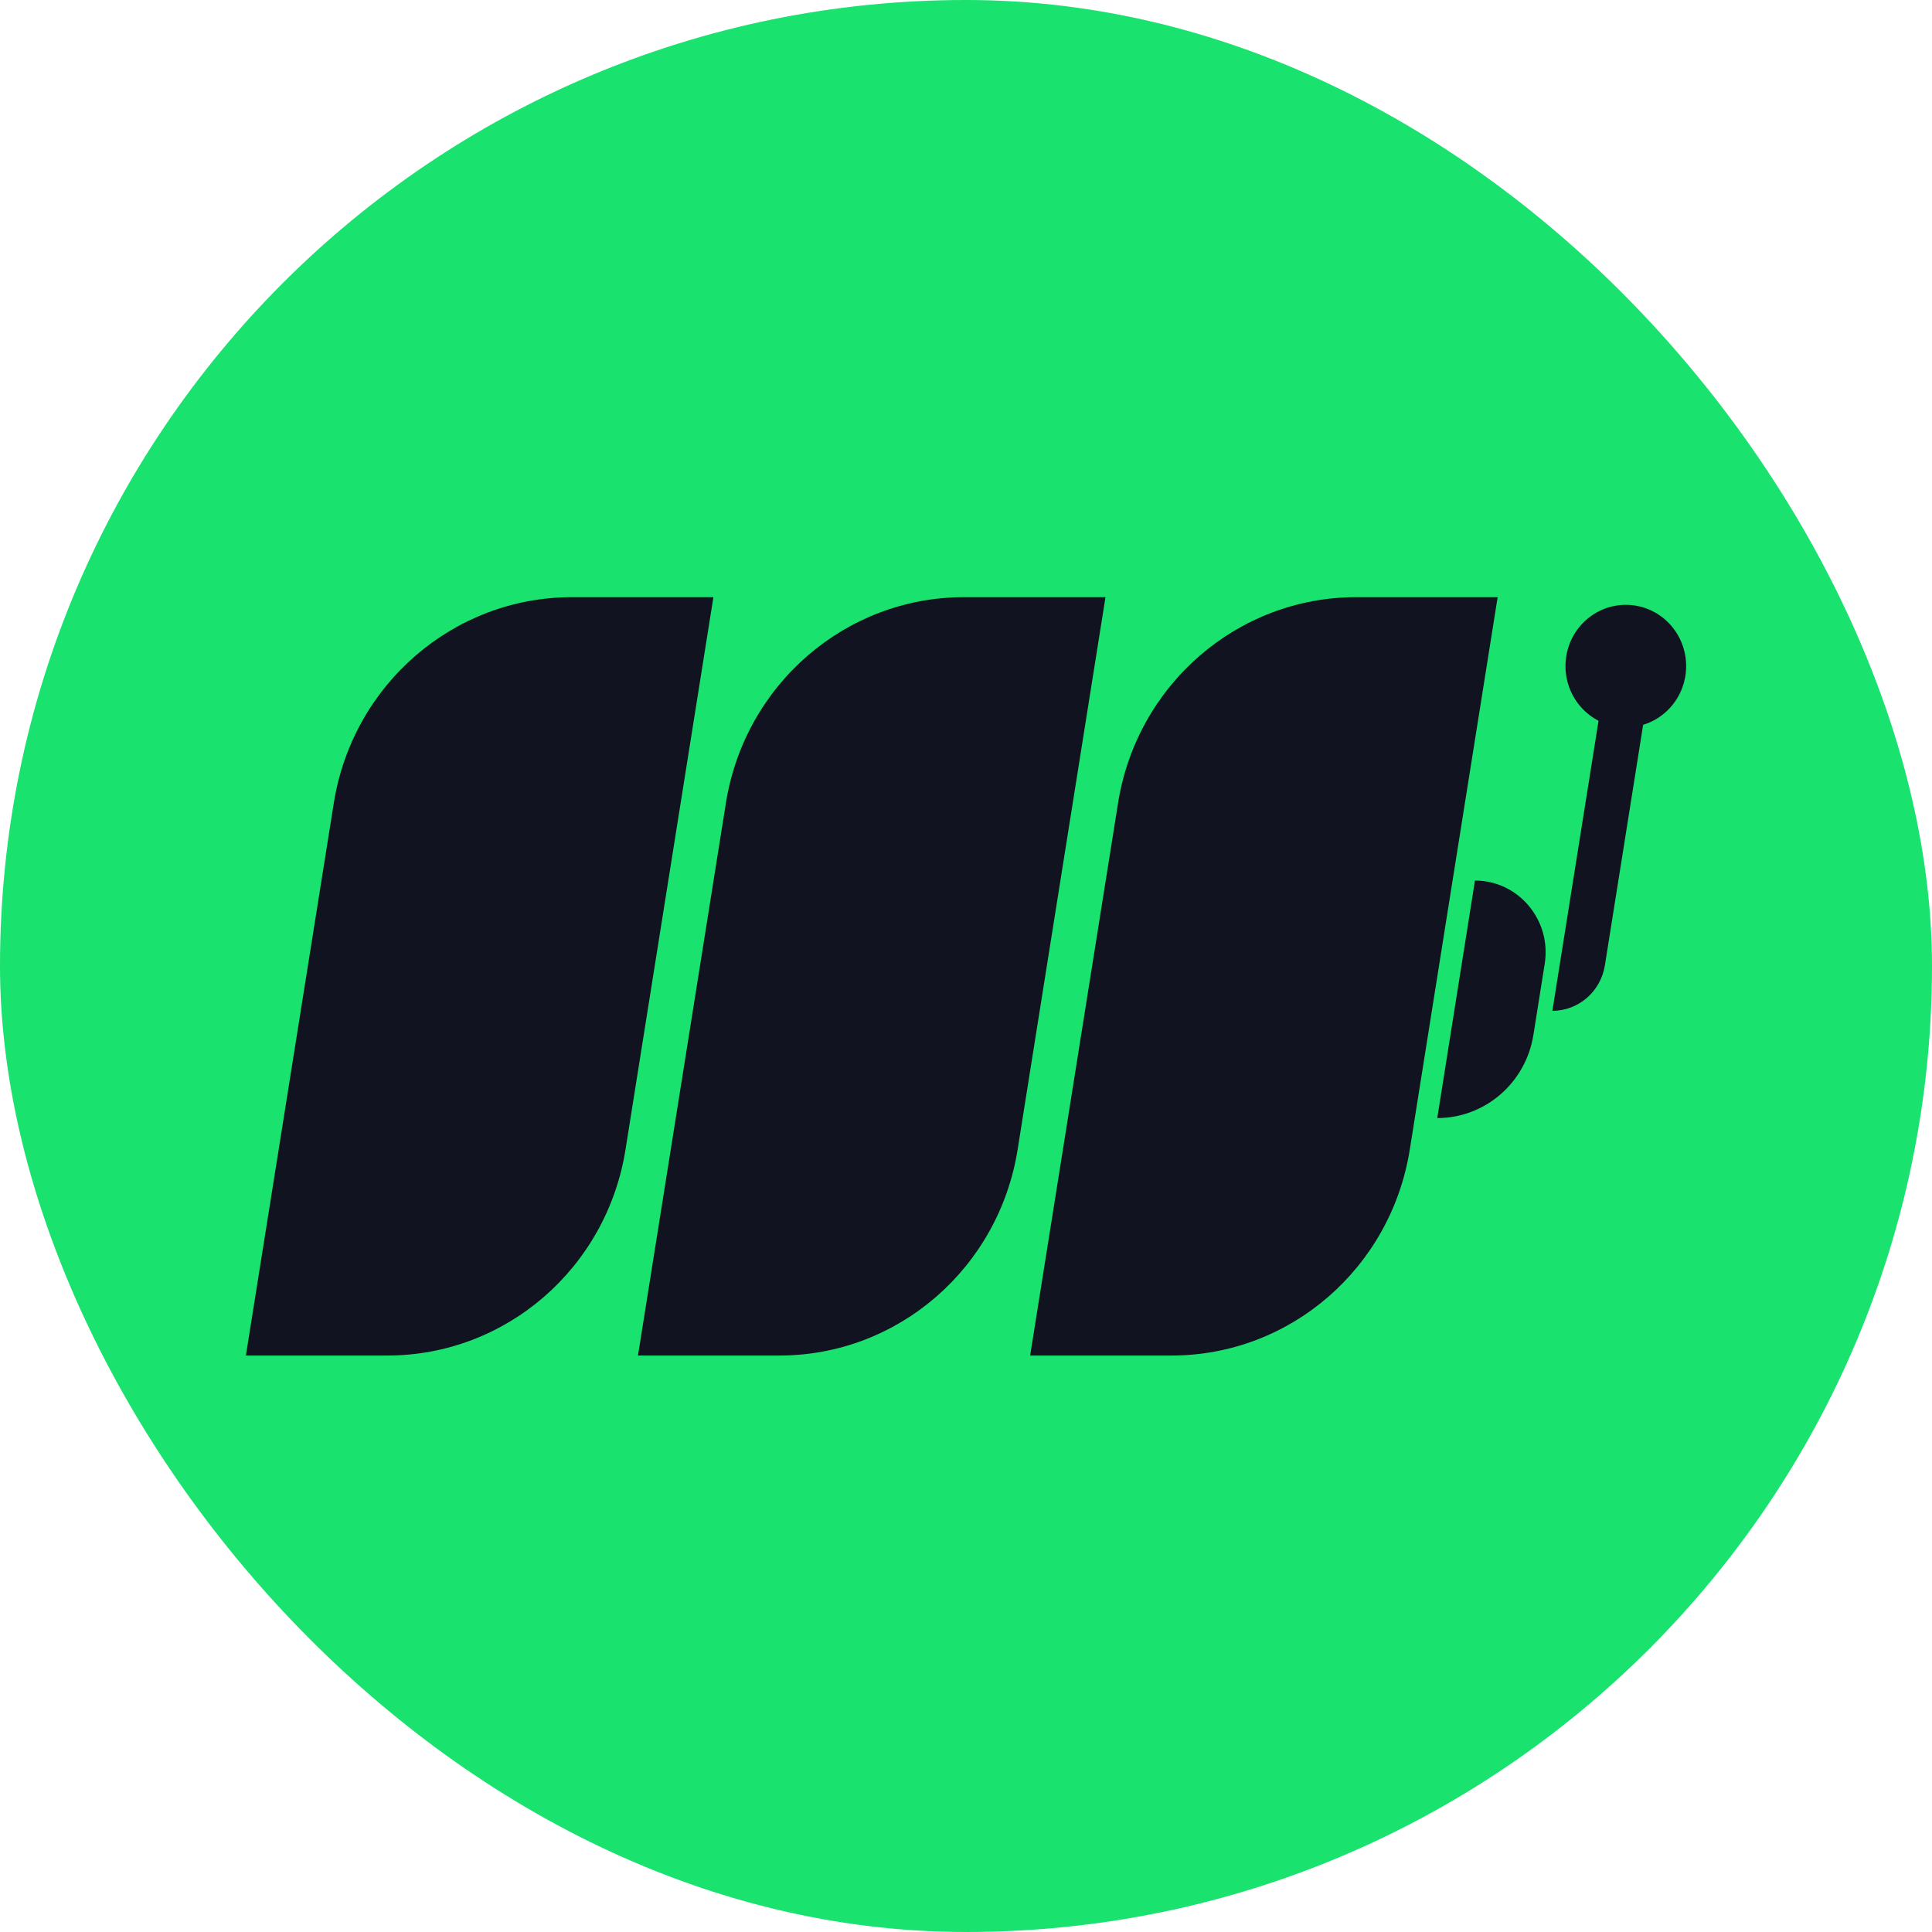
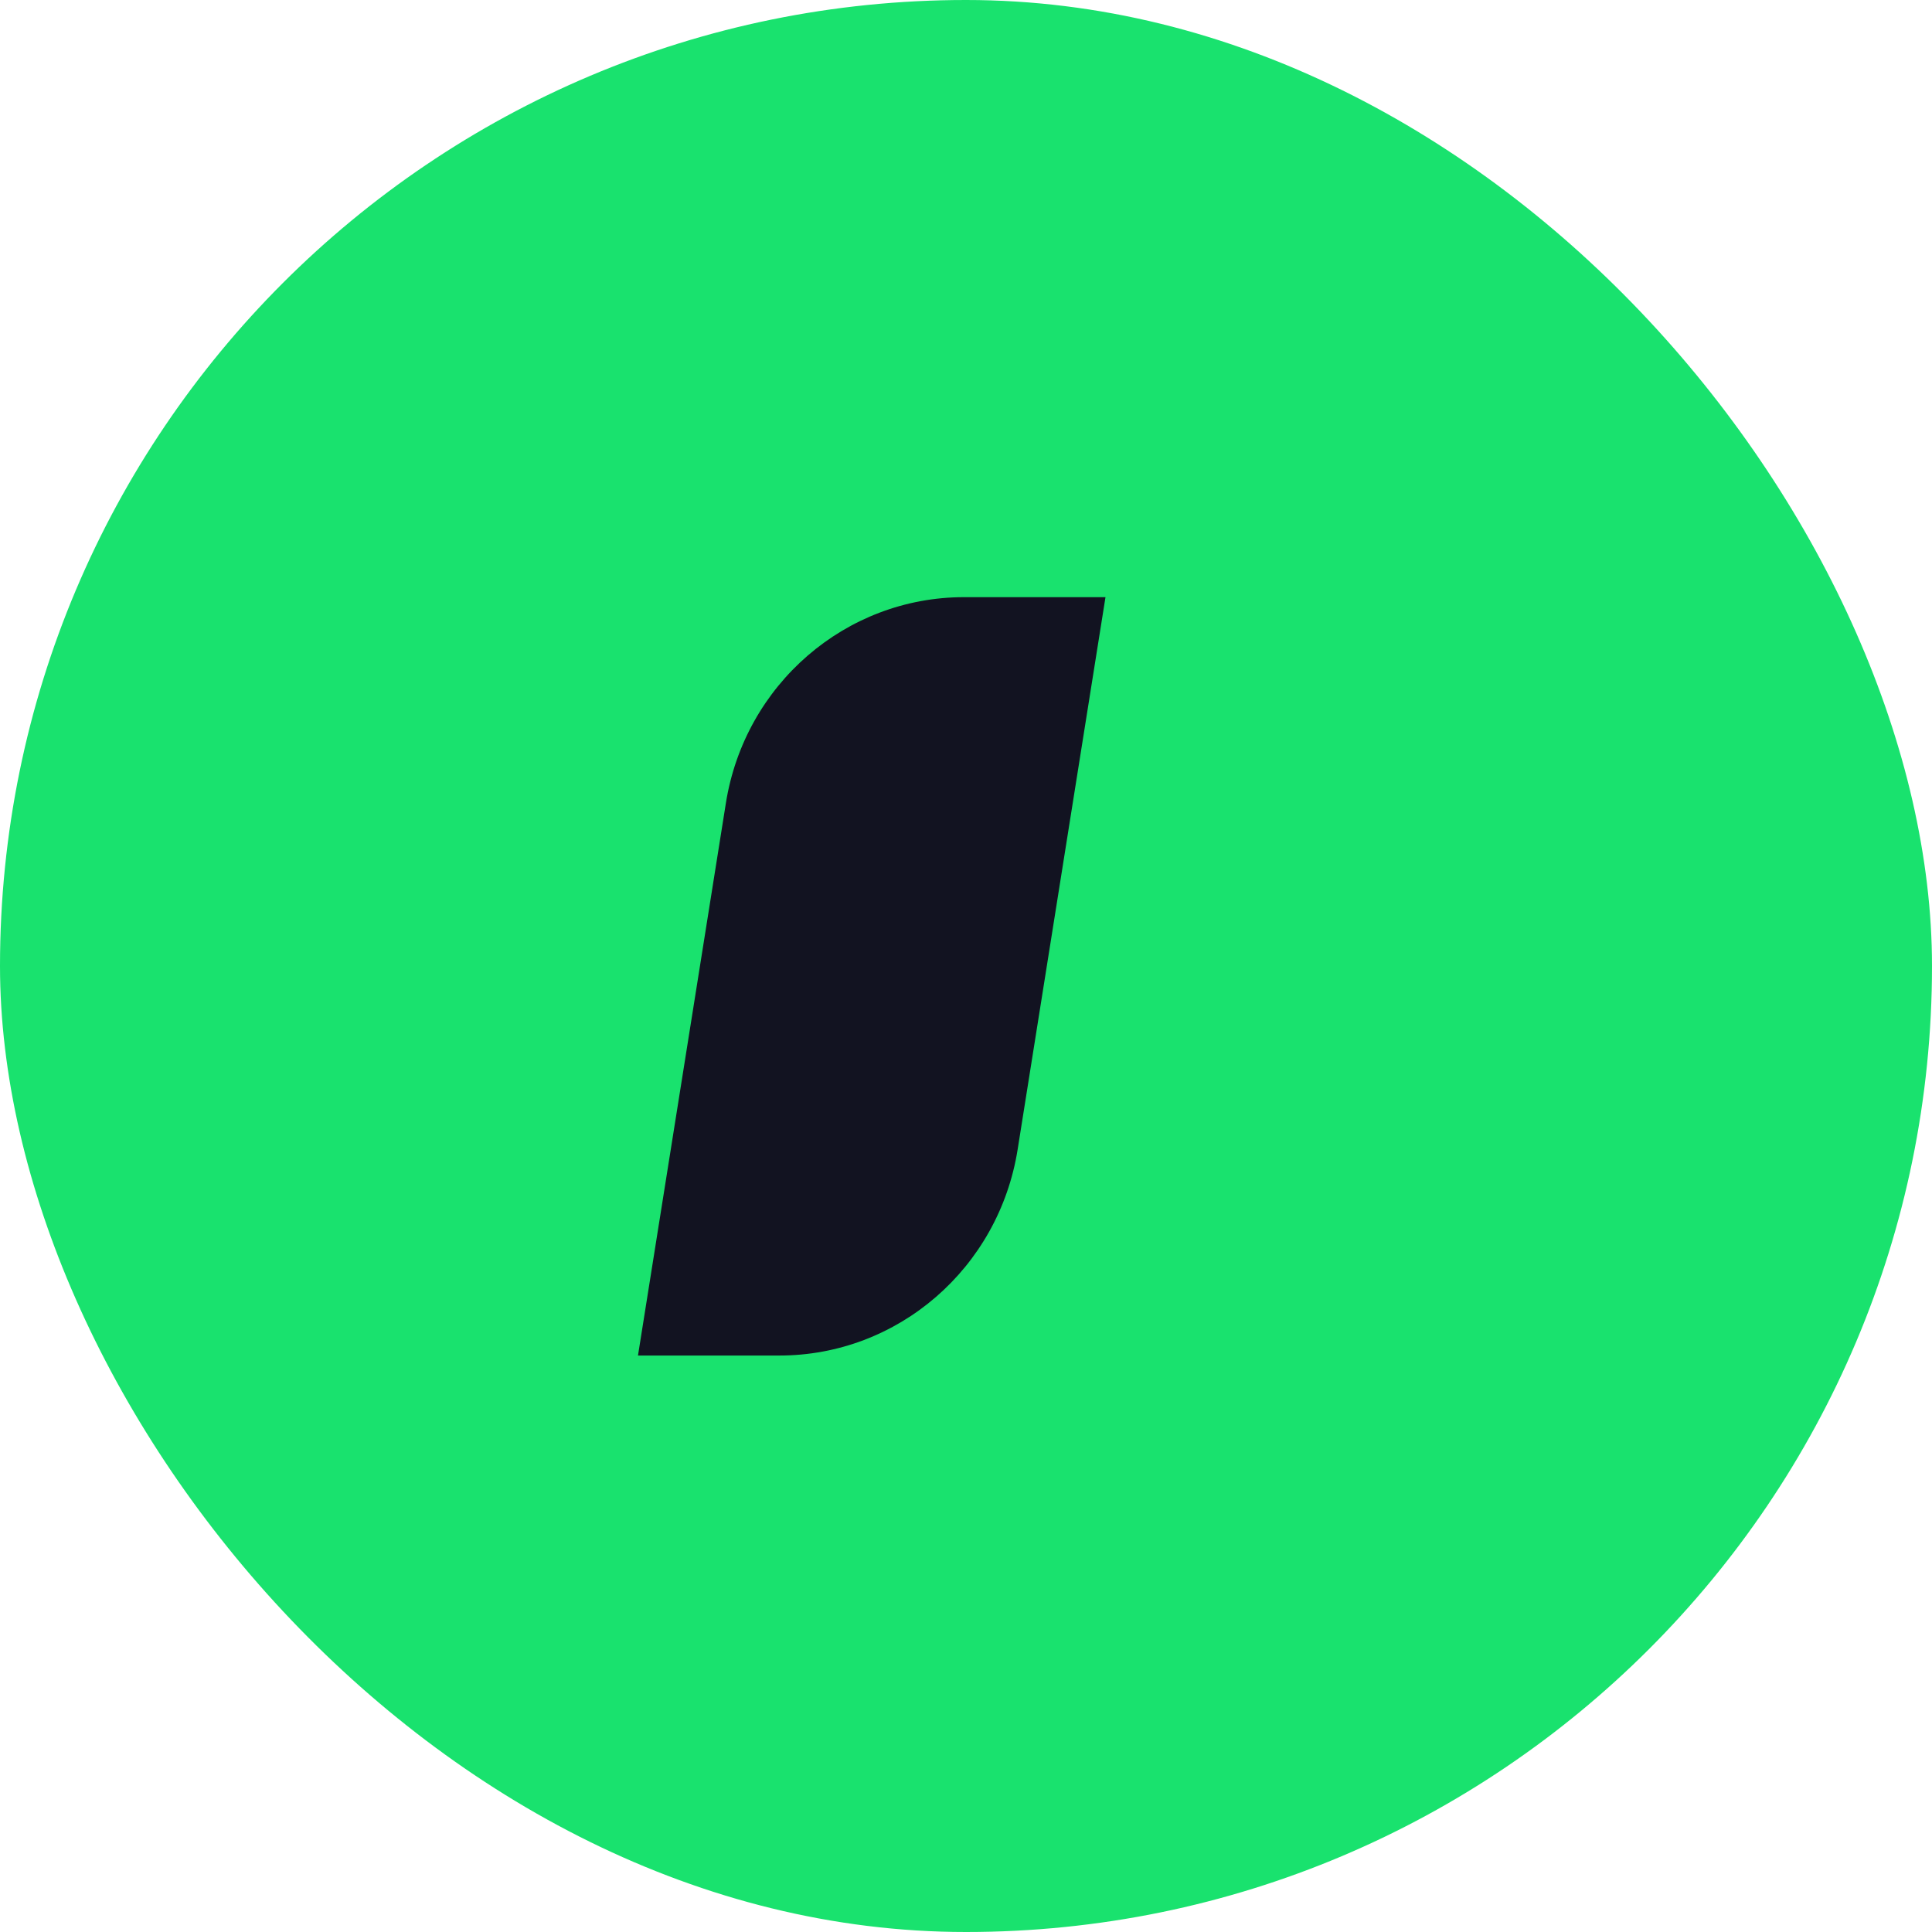
<svg xmlns="http://www.w3.org/2000/svg" width="55" height="55" viewBox="0 0 55 55" fill="none">
  <rect width="55" height="55" rx="27.5" fill="#19E26E" />
-   <path d="M9.502 22.865C10.039 19.485 12.912 17 16.283 17H20.309L17.807 32.724C17.27 36.105 14.397 38.589 11.026 38.589H7L9.502 22.865Z" fill="#121321" />
  <path d="M20.664 22.865C21.201 19.485 24.074 17 27.445 17H31.471L28.97 32.724C28.432 36.105 25.559 38.589 22.188 38.589H18.162L20.664 22.865Z" fill="#121321" />
-   <path d="M31.828 22.865C32.365 19.485 35.238 17 38.609 17H42.635L40.134 32.724C39.596 36.105 36.723 38.589 33.352 38.589H29.326L31.828 22.865Z" fill="#121321" />
-   <path d="M41.989 25.068C43.228 25.068 44.172 26.195 43.975 27.436L43.653 29.46C43.437 30.825 42.277 31.829 40.916 31.829L41.989 25.068Z" fill="#121321" />
-   <path d="M48.001 18.962C48.001 19.926 47.232 20.707 46.284 20.707C45.335 20.707 44.566 19.926 44.566 18.962C44.566 17.999 45.335 17.218 46.284 17.218C47.232 17.218 48.001 17.999 48.001 18.962Z" fill="#121321" />
-   <path d="M44.193 28.776C44.936 28.776 45.568 28.228 45.687 27.484L47.147 18.308H45.859L44.193 28.776Z" fill="#121321" />
</svg>